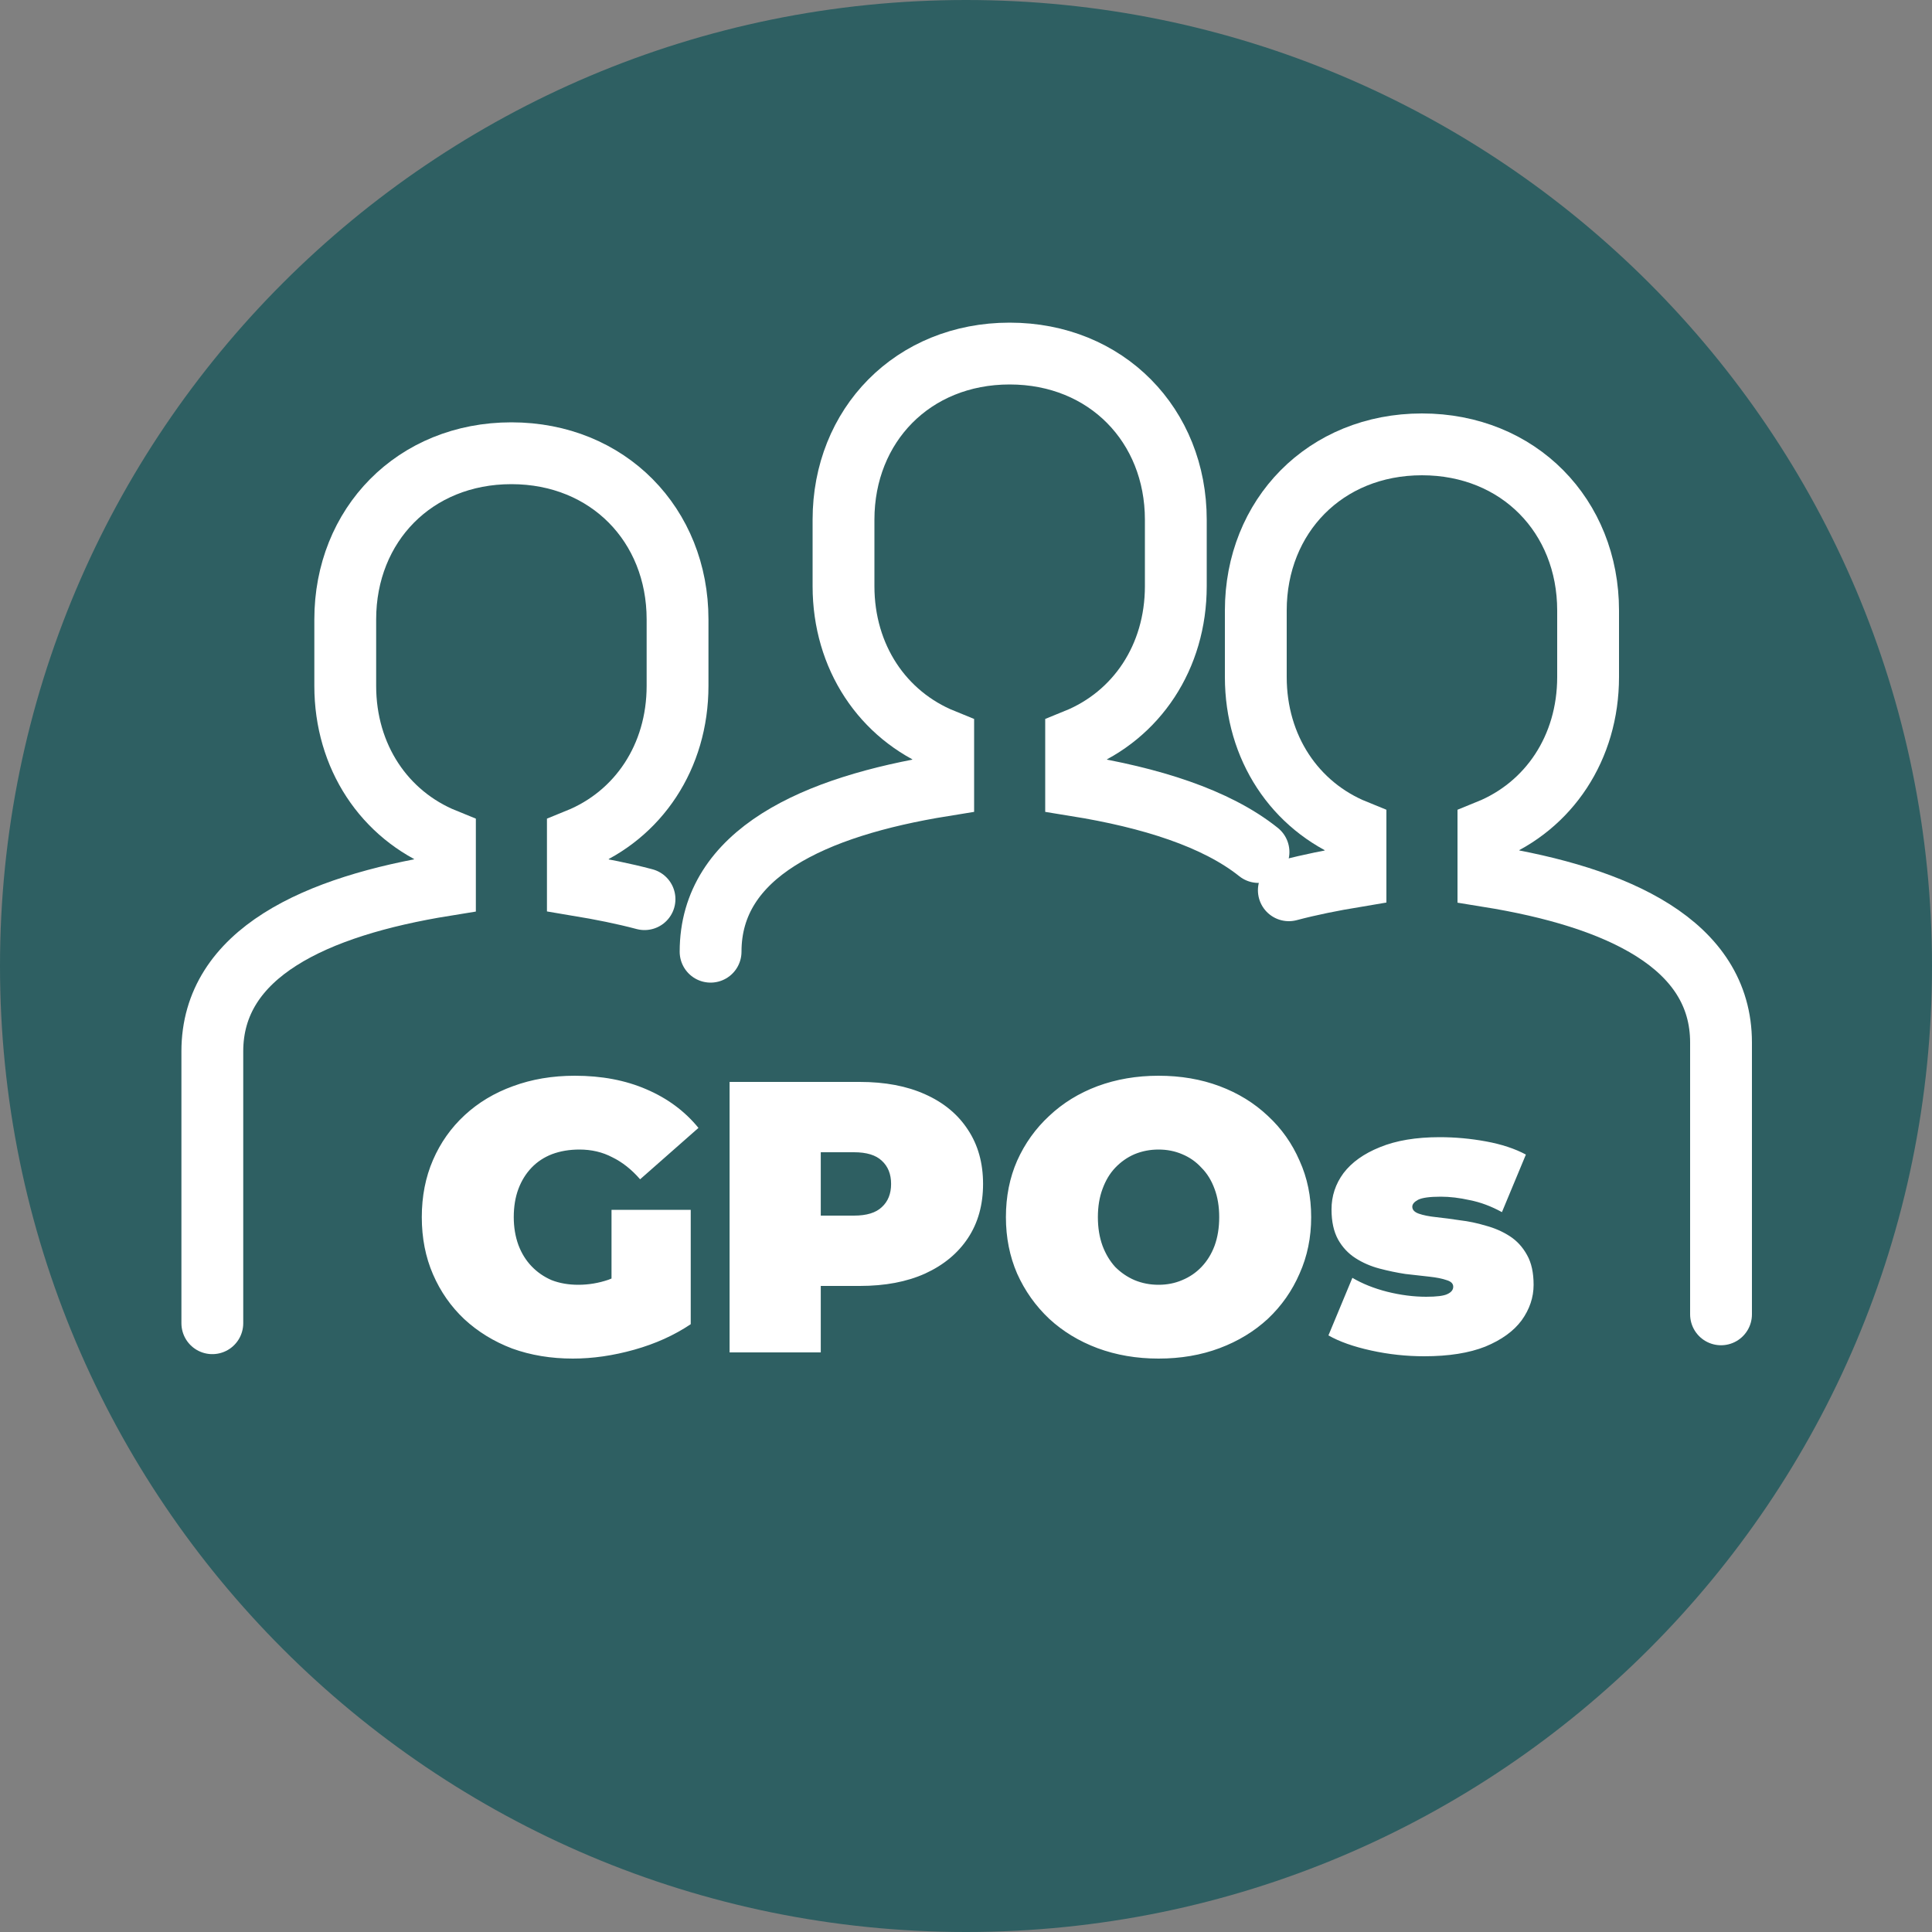
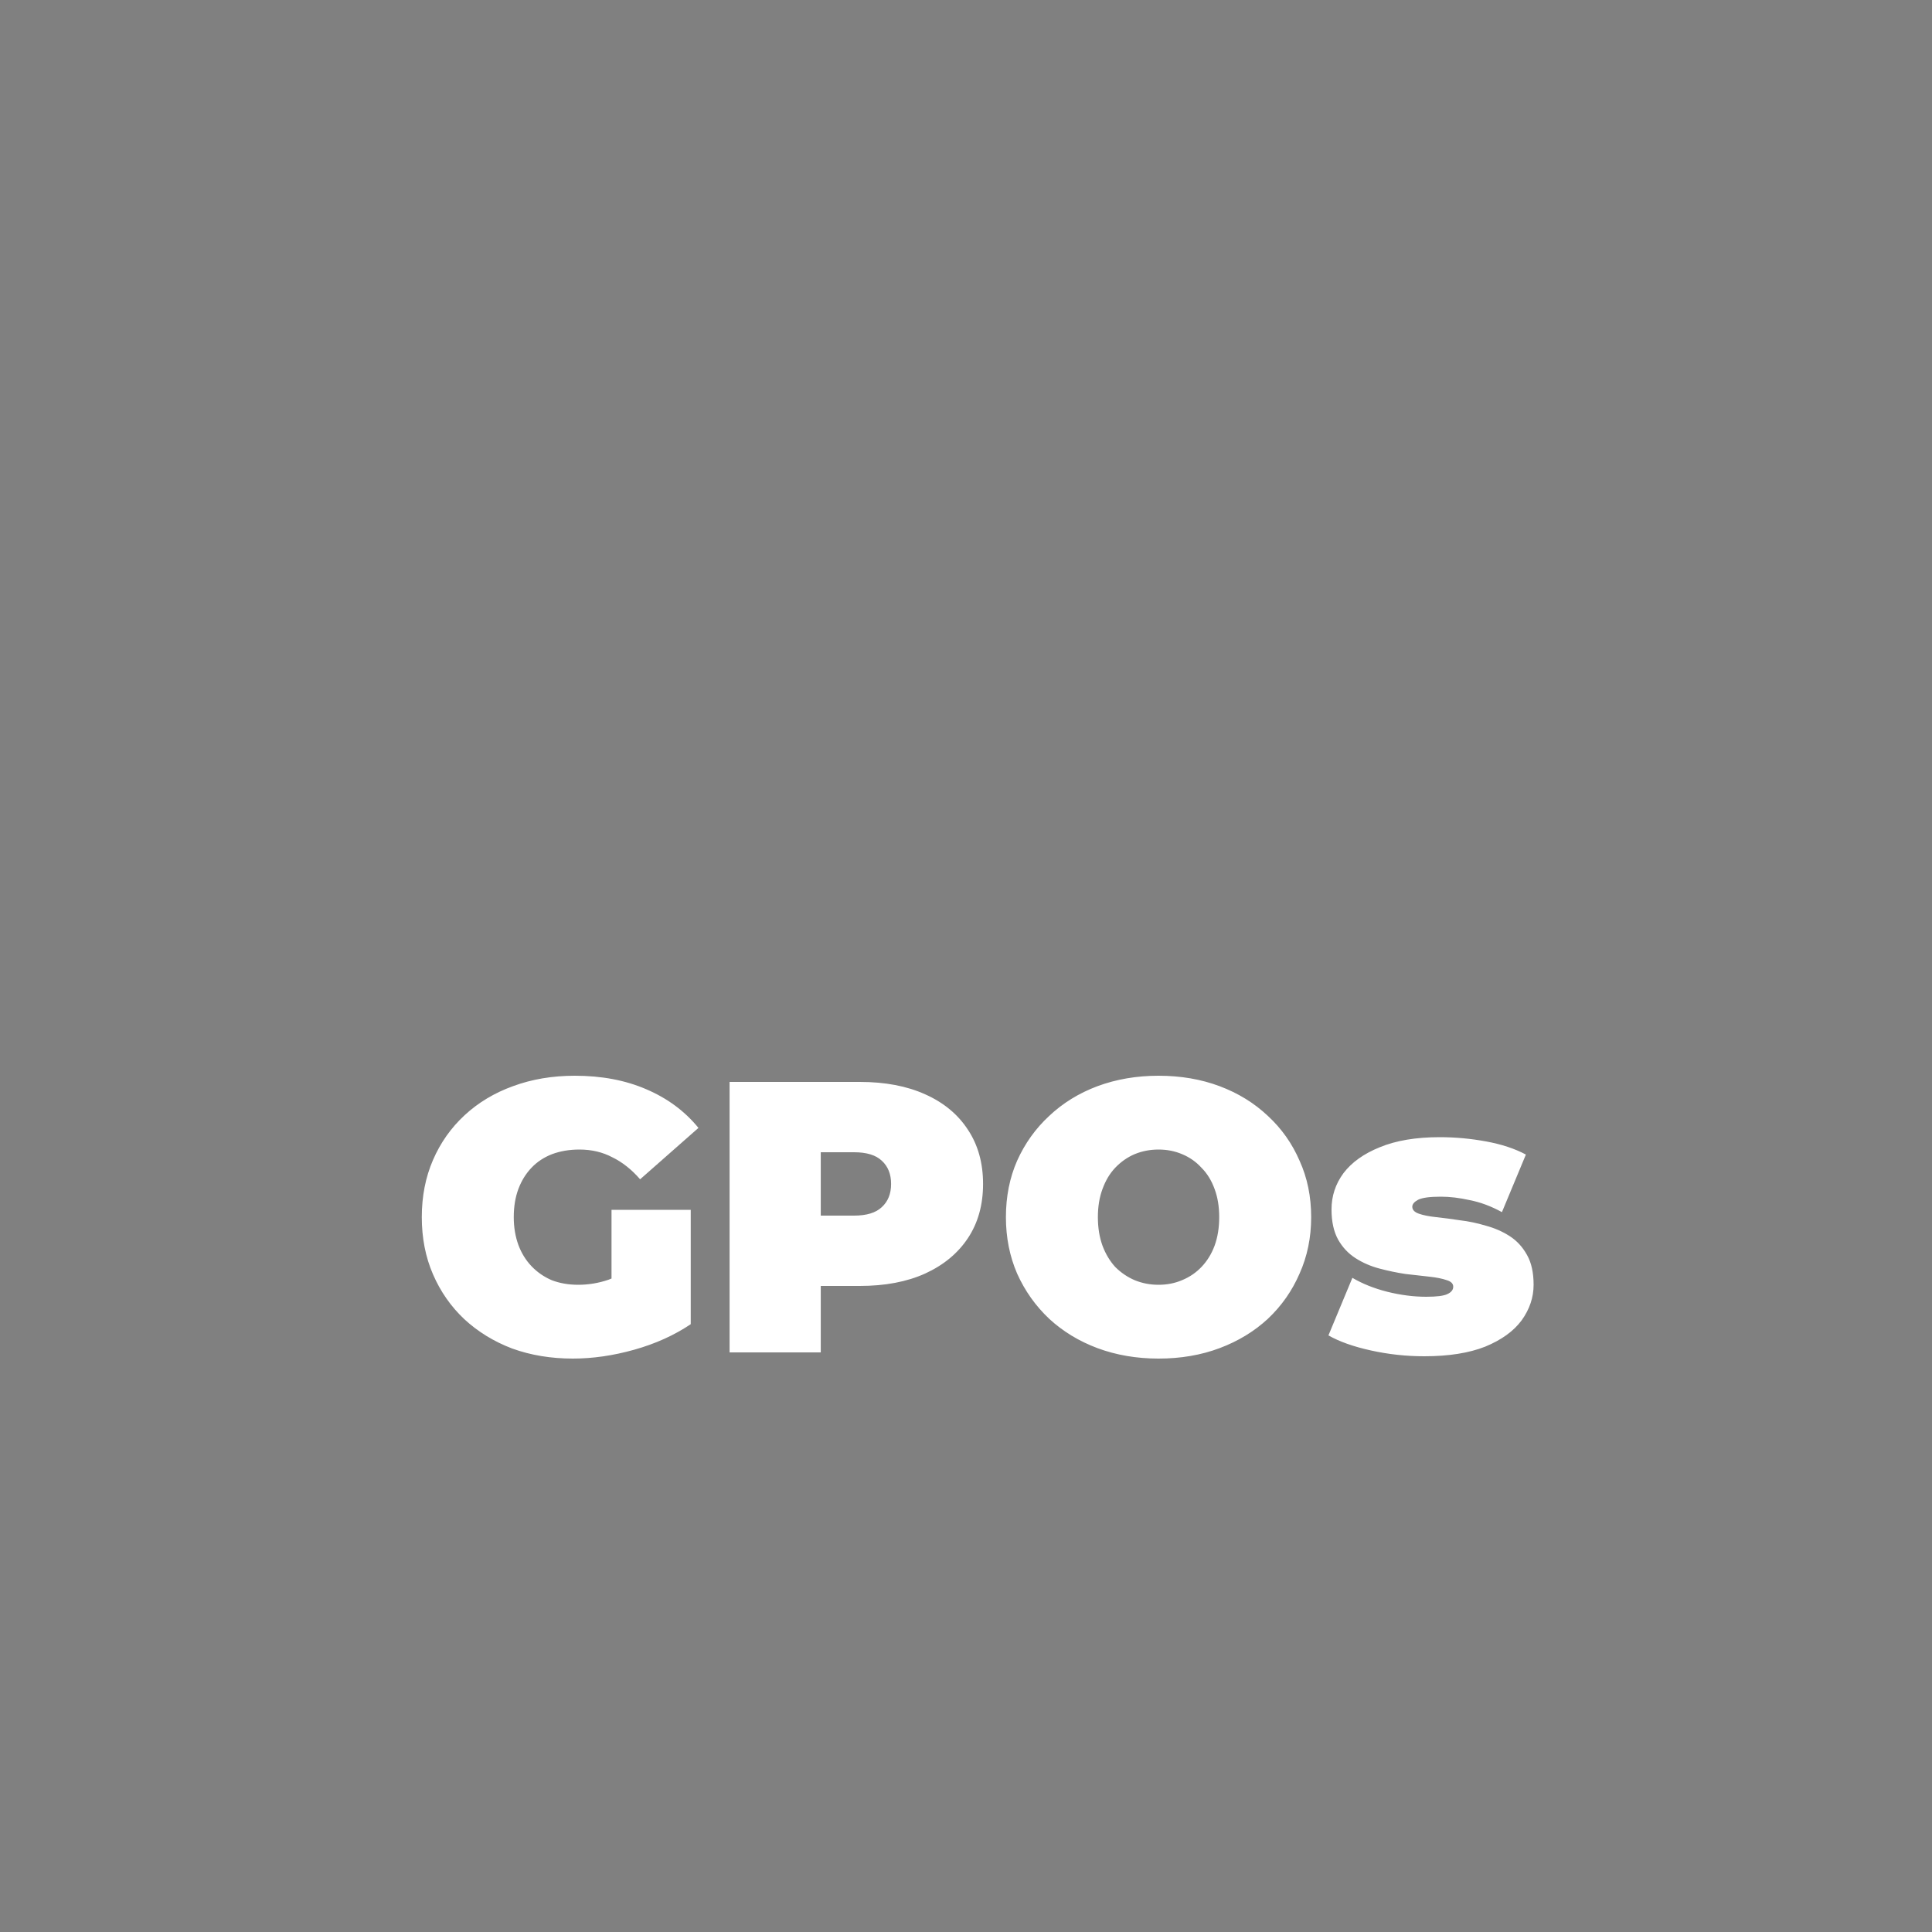
<svg xmlns="http://www.w3.org/2000/svg" width="100" height="100" viewBox="0 0 100 100" fill="none">
  <rect x="0" y="0" width="100" height="100" fill="#808080" stroke="none" />
  <g clip-path="url(#clip0_1558_172)">
-     <path d="M50 100C77.614 100 100 77.614 100 50C100 22.386 77.614 0 50 0C22.386 0 0 22.386 0 50C0 77.614 22.386 100 50 100Z" fill="#2E5F62" />
-     <path d="M65.14 44.1C62.94 42.34 59.54 41.28 55.7 40.66V38.29C58.83 37.02 60.86 34.01 60.86 30.34V26.9C60.86 22.02 57.27 18.3 52.26 18.3C47.25 18.3 43.66 22.01 43.66 26.9V30.34C43.66 34.01 45.69 37.02 48.82 38.29V40.66C42.13 41.74 36.78 44.17 36.78 49.26" stroke="white" stroke-width="3.2" stroke-miterlimit="10" stroke-linecap="round" />
-     <path d="M33.36 46.54C32.27 46.25 31.11 46.02 29.91 45.82V43.45C33.04 42.18 35.07 39.17 35.07 35.5V32.06C35.07 27.18 31.48 23.46 26.47 23.46C21.46 23.46 17.87 27.17 17.87 32.06V35.5C17.87 39.17 19.9 42.18 23.03 43.45V45.82C16.34 46.9 10.99 49.33 10.99 54.42V68.49" stroke="white" stroke-width="3.2" stroke-miterlimit="10" stroke-linecap="round" />
-     <path d="M66.71 46.08C67.8 45.79 68.96 45.56 70.16 45.36V42.99C67.03 41.72 65 38.71 65 35.04V31.6C65 26.72 68.59 23 73.6 23C78.61 23 82.2 26.71 82.2 31.6V35.04C82.2 38.71 80.17 41.72 77.04 42.99V45.36C83.73 46.44 89.08 48.87 89.08 53.96V68.03" stroke="white" stroke-width="3.2" stroke-miterlimit="10" stroke-linecap="round" />
    <path d="M29.652 70.32C28.519 70.32 27.472 70.147 26.512 69.8C25.565 69.44 24.739 68.933 24.032 68.28C23.339 67.627 22.799 66.853 22.412 65.96C22.025 65.067 21.832 64.08 21.832 63C21.832 61.92 22.025 60.933 22.412 60.04C22.799 59.147 23.345 58.373 24.052 57.72C24.759 57.067 25.592 56.567 26.552 56.22C27.525 55.86 28.592 55.68 29.752 55.68C31.139 55.68 32.372 55.913 33.452 56.38C34.545 56.847 35.445 57.513 36.152 58.38L33.132 61.04C32.692 60.533 32.212 60.153 31.692 59.9C31.185 59.633 30.619 59.5 29.992 59.5C29.472 59.5 28.999 59.58 28.572 59.74C28.159 59.9 27.805 60.133 27.512 60.44C27.219 60.747 26.992 61.113 26.832 61.54C26.672 61.967 26.592 62.453 26.592 63C26.592 63.52 26.672 64 26.832 64.44C26.992 64.867 27.219 65.233 27.512 65.54C27.805 65.847 28.152 66.087 28.552 66.26C28.965 66.42 29.425 66.5 29.932 66.5C30.465 66.5 30.985 66.413 31.492 66.24C31.999 66.053 32.539 65.74 33.112 65.3L35.752 68.54C34.899 69.113 33.925 69.553 32.832 69.86C31.739 70.167 30.679 70.32 29.652 70.32ZM31.652 67.94V62.62H35.752V68.54L31.652 67.94ZM37.763 70V56H44.503C45.81 56 46.936 56.213 47.883 56.64C48.843 57.067 49.583 57.68 50.103 58.48C50.623 59.267 50.883 60.2 50.883 61.28C50.883 62.36 50.623 63.293 50.103 64.08C49.583 64.867 48.843 65.48 47.883 65.92C46.936 66.347 45.81 66.56 44.503 66.56H40.383L42.483 64.54V70H37.763ZM42.483 65.06L40.383 62.92H44.203C44.856 62.92 45.336 62.773 45.643 62.48C45.963 62.187 46.123 61.787 46.123 61.28C46.123 60.773 45.963 60.373 45.643 60.08C45.336 59.787 44.856 59.64 44.203 59.64H40.383L42.483 57.5V65.06ZM59.966 70.32C58.833 70.32 57.78 70.14 56.806 69.78C55.846 69.42 55.013 68.913 54.306 68.26C53.6 67.593 53.046 66.813 52.646 65.92C52.26 65.027 52.066 64.053 52.066 63C52.066 61.933 52.26 60.96 52.646 60.08C53.046 59.187 53.6 58.413 54.306 57.76C55.013 57.093 55.846 56.58 56.806 56.22C57.78 55.86 58.833 55.68 59.966 55.68C61.113 55.68 62.166 55.86 63.126 56.22C64.086 56.58 64.92 57.093 65.626 57.76C66.333 58.413 66.88 59.187 67.266 60.08C67.666 60.96 67.866 61.933 67.866 63C67.866 64.053 67.666 65.027 67.266 65.92C66.88 66.813 66.333 67.593 65.626 68.26C64.92 68.913 64.086 69.42 63.126 69.78C62.166 70.14 61.113 70.32 59.966 70.32ZM59.966 66.5C60.406 66.5 60.813 66.42 61.186 66.26C61.573 66.1 61.906 65.873 62.186 65.58C62.48 65.273 62.706 64.907 62.866 64.48C63.026 64.04 63.106 63.547 63.106 63C63.106 62.453 63.026 61.967 62.866 61.54C62.706 61.1 62.48 60.733 62.186 60.44C61.906 60.133 61.573 59.9 61.186 59.74C60.813 59.58 60.406 59.5 59.966 59.5C59.526 59.5 59.113 59.58 58.726 59.74C58.353 59.9 58.02 60.133 57.726 60.44C57.446 60.733 57.226 61.1 57.066 61.54C56.906 61.967 56.826 62.453 56.826 63C56.826 63.547 56.906 64.04 57.066 64.48C57.226 64.907 57.446 65.273 57.726 65.58C58.02 65.873 58.353 66.1 58.726 66.26C59.113 66.42 59.526 66.5 59.966 66.5ZM73.719 70.2C72.786 70.2 71.866 70.1 70.96 69.9C70.053 69.7 69.32 69.44 68.76 69.12L69.999 66.14C70.519 66.447 71.12 66.687 71.799 66.86C72.493 67.033 73.166 67.12 73.82 67.12C74.366 67.12 74.733 67.073 74.919 66.98C75.12 66.887 75.219 66.76 75.219 66.6C75.219 66.44 75.106 66.327 74.879 66.26C74.653 66.18 74.353 66.12 73.98 66.08C73.606 66.04 73.193 65.993 72.74 65.94C72.299 65.873 71.853 65.78 71.4 65.66C70.946 65.54 70.533 65.36 70.159 65.12C69.786 64.88 69.486 64.56 69.26 64.16C69.033 63.747 68.919 63.227 68.919 62.6C68.919 61.907 69.126 61.28 69.54 60.72C69.966 60.16 70.593 59.713 71.419 59.38C72.26 59.033 73.293 58.86 74.519 58.86C75.32 58.86 76.12 58.933 76.919 59.08C77.719 59.227 78.406 59.453 78.98 59.76L77.74 62.74C77.18 62.433 76.626 62.227 76.079 62.12C75.546 62 75.046 61.94 74.579 61.94C74.006 61.94 73.613 61.993 73.4 62.1C73.2 62.207 73.1 62.327 73.1 62.46C73.1 62.62 73.213 62.74 73.439 62.82C73.666 62.9 73.966 62.96 74.34 63C74.713 63.04 75.12 63.093 75.559 63.16C76.013 63.213 76.46 63.307 76.9 63.44C77.353 63.56 77.766 63.74 78.139 63.98C78.513 64.22 78.813 64.547 79.04 64.96C79.266 65.36 79.379 65.873 79.379 66.5C79.379 67.153 79.173 67.767 78.76 68.34C78.346 68.9 77.719 69.353 76.879 69.7C76.04 70.033 74.986 70.2 73.719 70.2Z" fill="white" />
  </g>
  <defs>
    <clipPath id="clip0_1558_172">
      <rect width="100" height="100" fill="white" />
    </clipPath>
  </defs>
</svg>